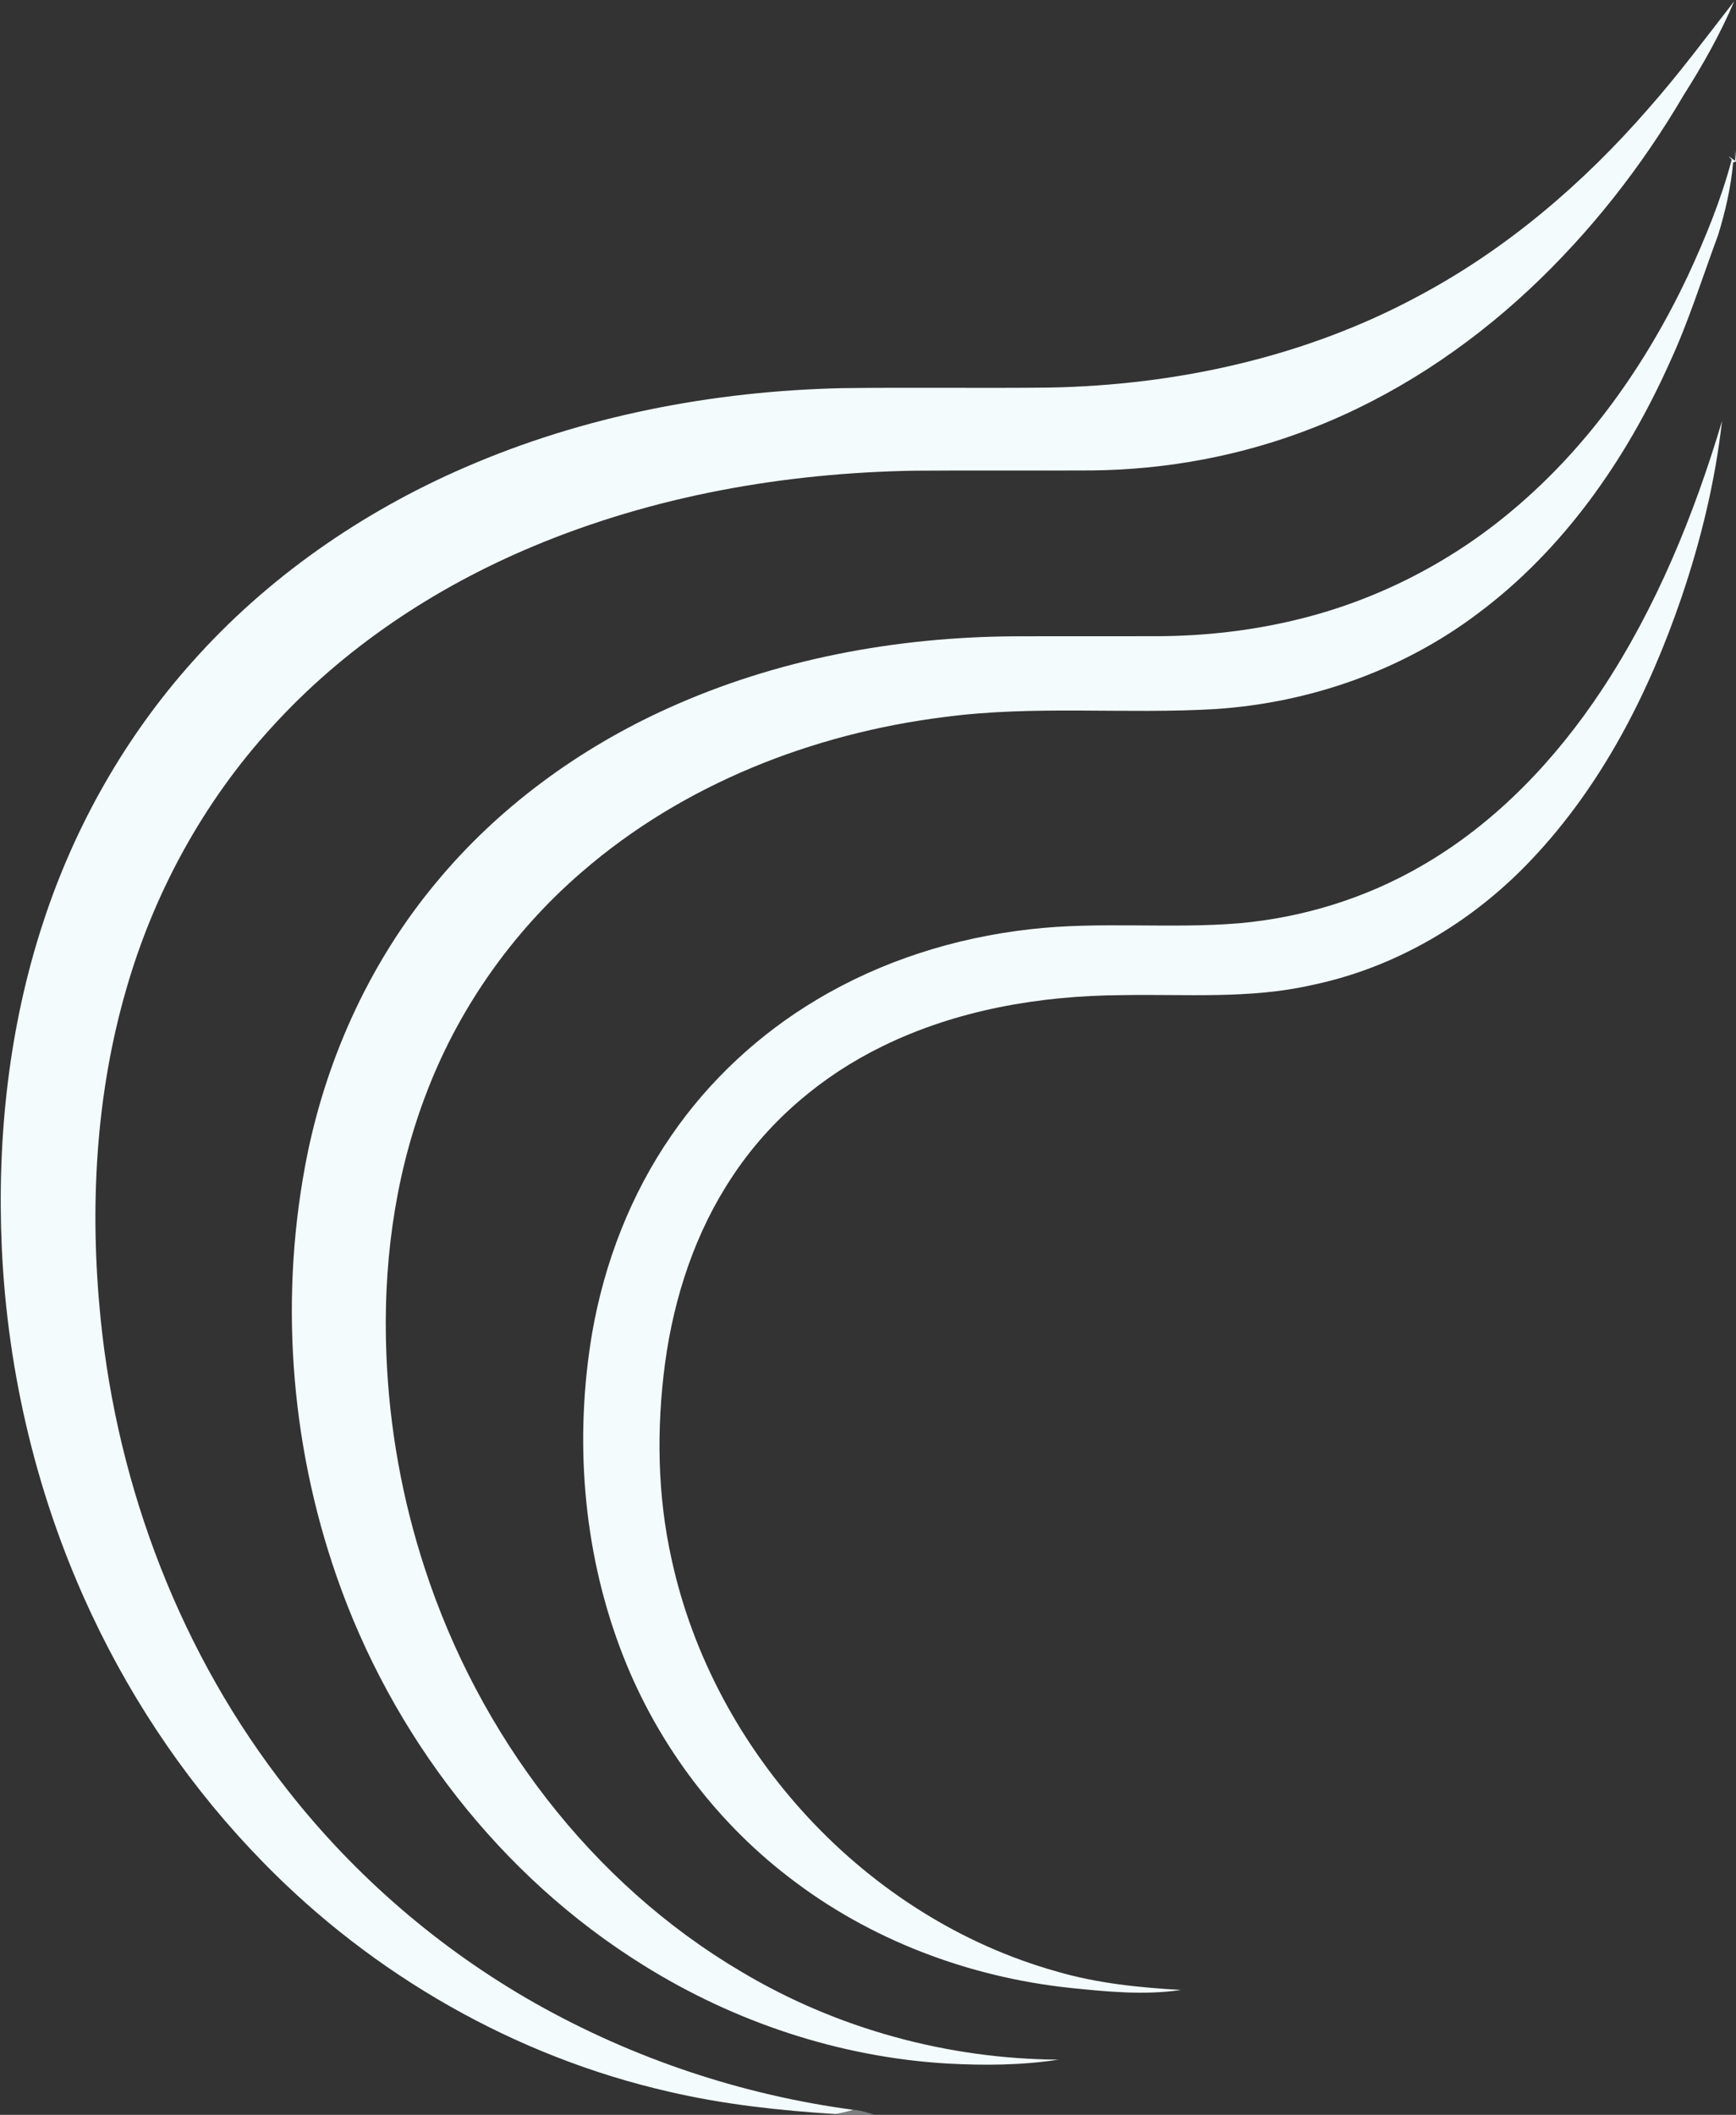
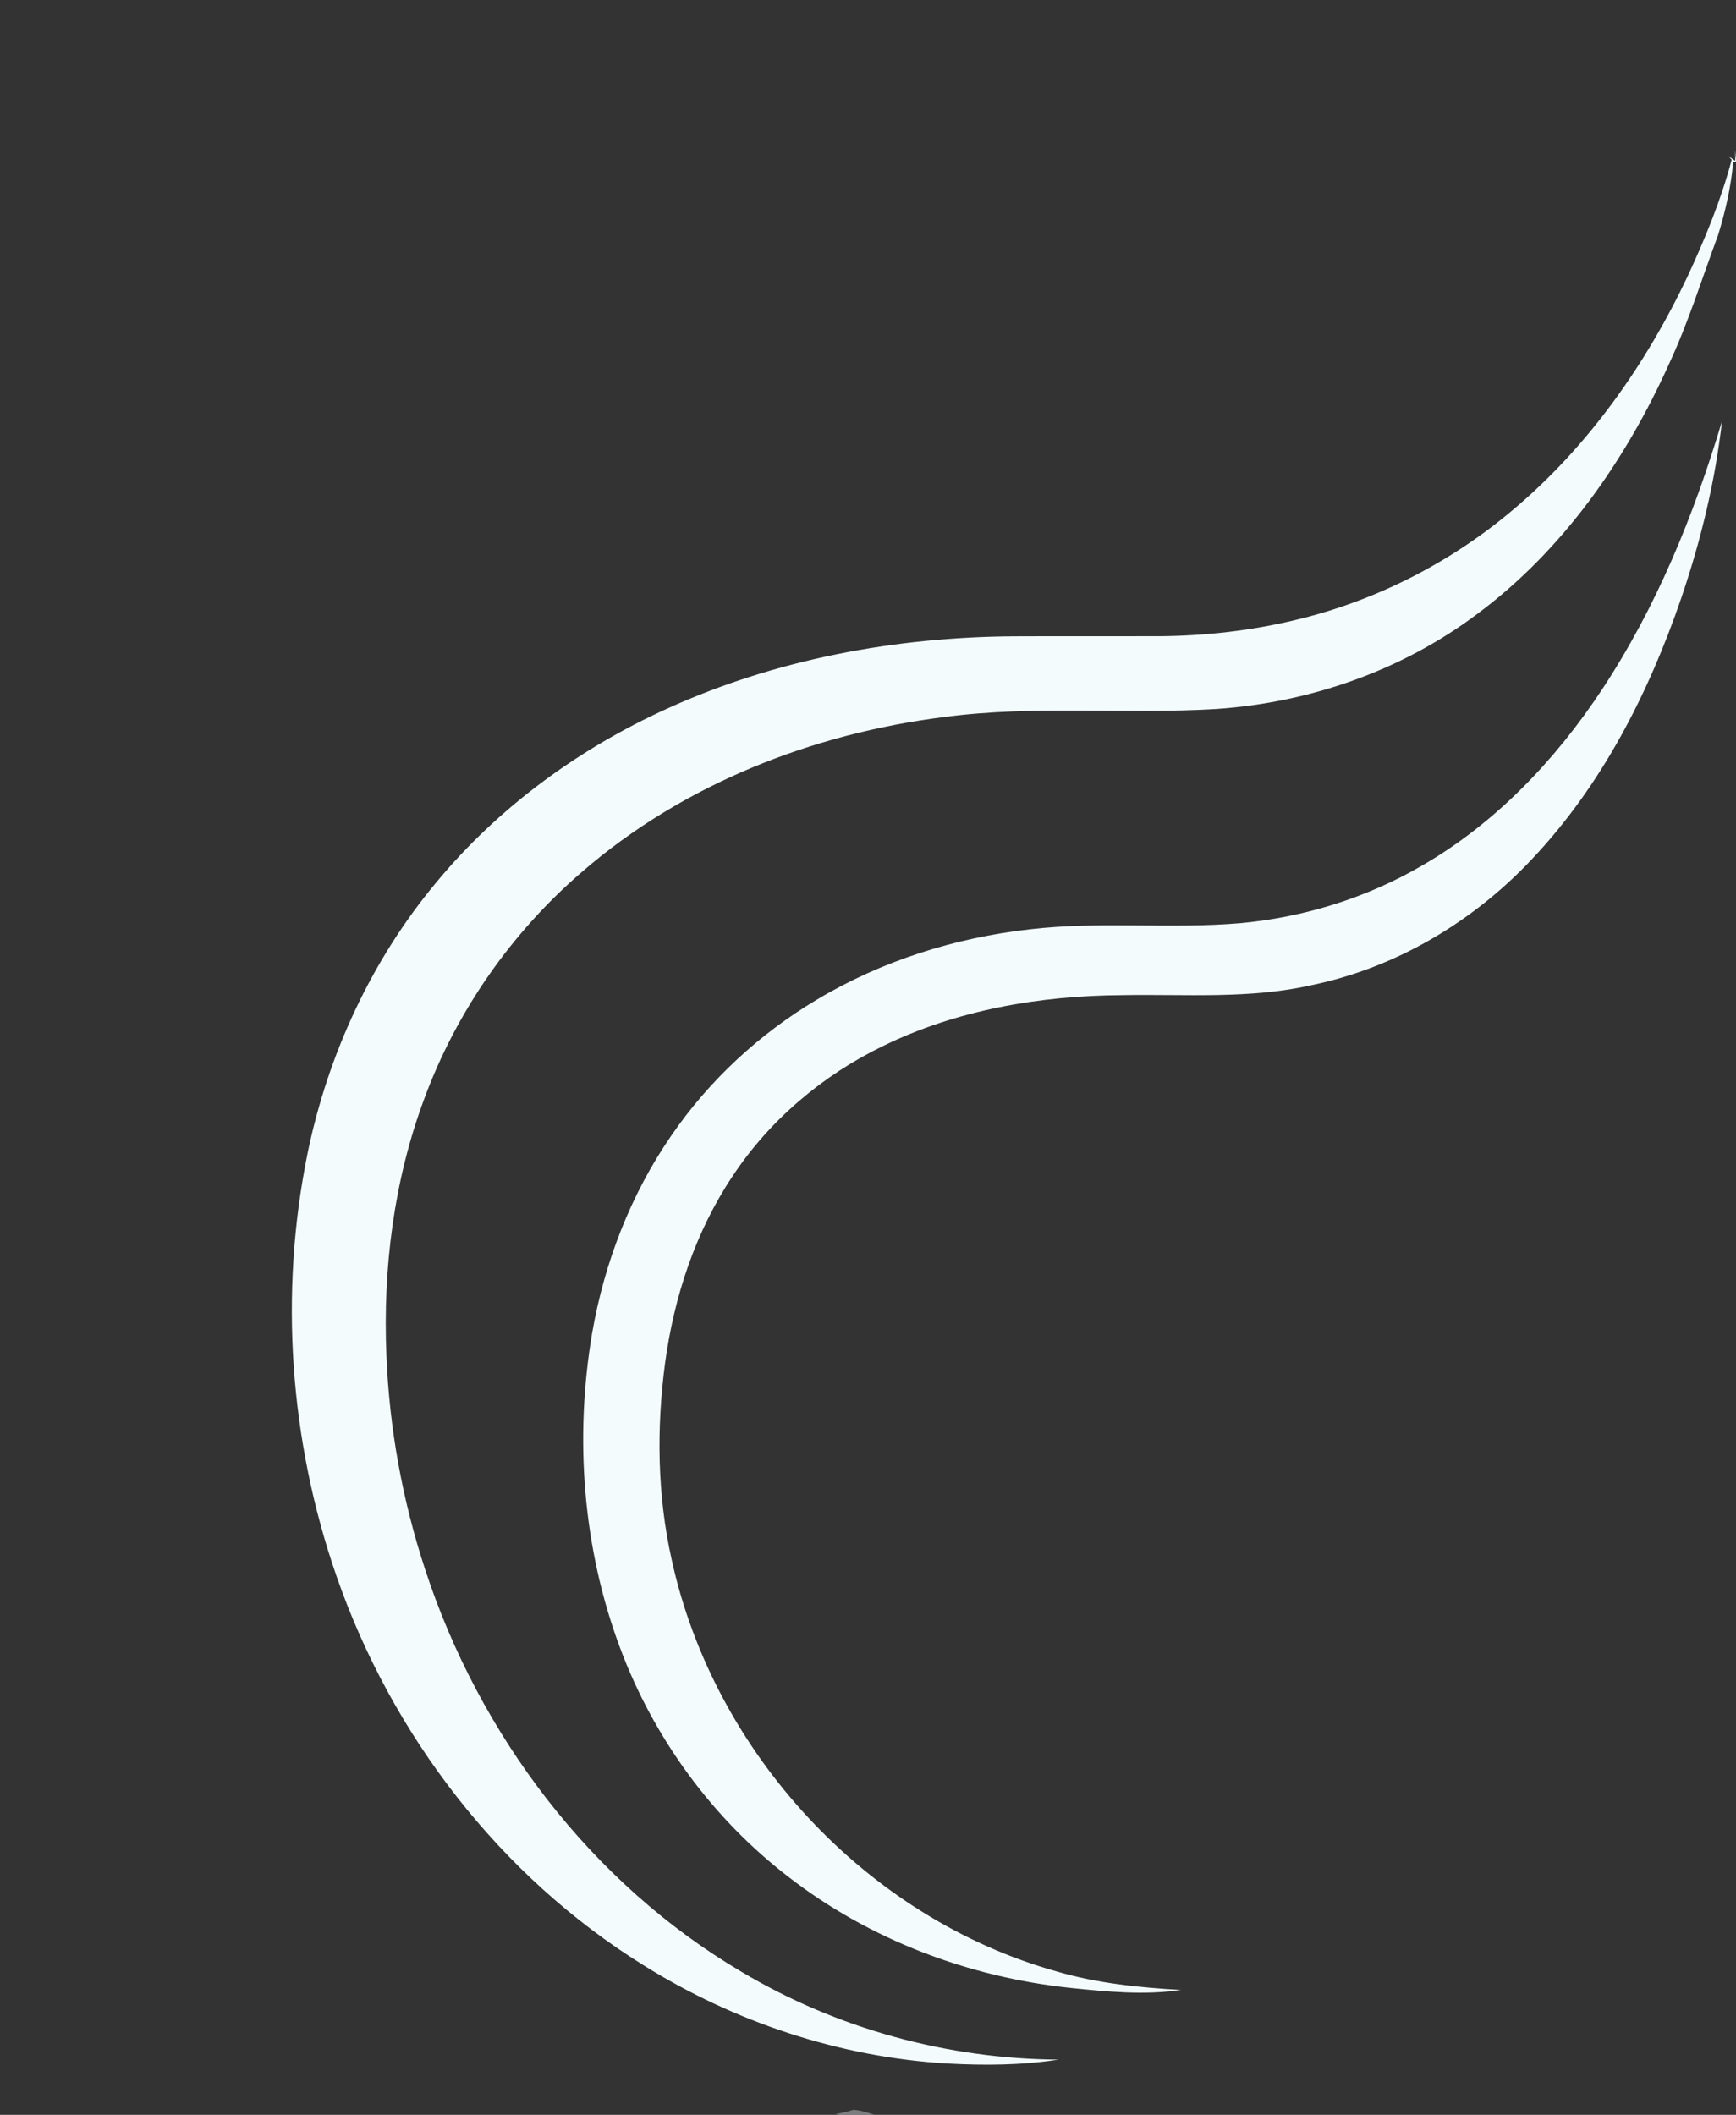
<svg xmlns="http://www.w3.org/2000/svg" width="647pt" height="788pt" viewBox="0 0 647 788" version="1.1">
  <rect x="0" y="0" width="647" height="788" fill="#333333" stroke="none" />
  <g id="#f3fbfdff">
-     <path fill="#f3fbfd" opacity="1.00" d=" M 614.38 40.43 C 625.68 27.65 635.86 13.93 646.33 0.47 C 641.14 12.67 634.60 24.25 627.50 35.43 C 611.85 62.14 592.53 86.75 569.90 107.90 C 546.35 129.88 518.95 147.95 488.86 159.62 C 462.83 169.78 434.92 175.00 406.99 175.28 C 385.00 175.40 363.00 175.20 341.01 175.38 C 292.37 176.17 243.50 184.76 198.53 203.64 C 161.87 218.99 127.94 241.54 101.18 271.07 C 75.94 298.70 57.51 332.35 47.15 368.27 C 35.57 408.00 33.37 450.04 37.47 491.08 C 43.83 554.61 67.55 616.66 107.15 666.94 C 132.37 699.12 163.94 726.31 199.53 746.44 C 236.02 767.05 276.53 780.58 318.06 786.12 C 315.89 786.82 313.67 787.30 311.44 787.70 C 290.61 786.37 269.76 784.13 249.40 779.38 C 192.08 766.34 139.09 735.94 98.10 693.92 C 71.80 667.10 50.23 635.71 34.25 601.74 C 14.08 558.98 2.82 512.14 0.67 464.94 C -1.17 423.94 3.30 382.39 16.21 343.32 C 27.87 307.75 46.71 274.50 71.69 246.59 C 99.52 215.29 134.71 190.88 173.06 174.25 C 217.40 154.94 265.75 145.69 313.99 144.62 C 339.65 144.30 365.32 144.69 390.98 144.41 C 438.77 143.54 486.85 132.95 529.05 110.10 C 561.68 92.68 590.18 68.27 614.38 40.43 Z" />
    <path fill="#f3fbfd" opacity="1.00" d=" M 646.67 55.90 L 647.00 59.39 L 647.00 60.17 C 646.73 60.26 646.20 60.44 645.93 60.53 C 645.12 69.72 643.04 78.79 640.33 87.59 C 634.40 103.53 629.37 119.83 622.19 135.29 C 606.00 171.32 582.61 204.94 550.65 228.69 C 522.64 249.79 488.26 261.79 453.36 264.17 C 419.61 266.21 385.62 262.69 352.00 267.16 C 302.84 273.32 254.57 292.22 216.90 324.86 C 190.65 347.45 170.21 376.71 158.20 409.20 C 146.79 439.70 142.66 472.60 144.02 505.04 C 145.10 532.01 149.93 558.83 158.35 584.48 C 178.49 646.25 220.16 701.60 276.43 734.74 C 311.96 755.92 353.15 767.16 394.48 767.42 C 380.76 769.55 366.80 769.62 352.96 768.87 C 312.92 766.49 273.74 753.44 239.77 732.22 C 186.40 699.07 146.02 646.55 125.46 587.38 C 107.90 536.97 103.99 481.76 114.69 429.44 C 122.33 392.66 138.56 357.54 162.69 328.67 C 185.85 300.72 215.90 278.83 248.91 263.92 C 289.27 245.62 333.75 237.37 377.94 237.09 C 395.96 237.01 413.97 237.10 431.99 237.05 C 449.15 236.93 466.32 235.00 483.01 230.96 C 512.73 223.86 540.67 209.61 563.98 189.87 C 591.99 166.32 613.48 135.74 629.05 102.79 C 635.53 88.80 641.44 74.44 645.40 59.51 L 644.21 58.20 C 644.84 58.64 646.09 59.51 646.72 59.94 C 646.71 58.93 646.68 56.91 646.67 55.90 Z" />
    <path fill="#f3fbfd" opacity="1.00" d=" M 597.04 256.97 C 617.29 226.32 631.31 191.98 641.79 156.89 C 639.24 179.38 633.88 201.51 626.57 222.92 C 614.46 258.34 596.95 292.60 571.07 319.98 C 549.18 343.34 520.43 360.50 488.98 367.02 C 465.69 372.35 441.69 370.34 418.02 370.79 C 387.49 370.99 356.51 376.30 328.93 389.82 C 306.51 400.72 286.81 417.39 273.04 438.23 C 259.16 458.98 251.20 483.27 247.87 507.90 C 244.64 532.24 244.96 557.19 250.35 581.20 C 266.05 653.04 322.87 714.73 393.90 734.59 C 408.95 739.00 424.61 740.57 440.21 741.46 C 426.49 743.48 412.63 742.11 398.94 740.70 C 361.01 736.70 323.93 722.71 293.74 699.23 C 265.45 677.45 243.63 647.54 231.14 614.12 C 217.15 576.84 214.07 535.77 220.70 496.61 C 225.27 470.41 235.07 445.01 250.22 423.09 C 264.33 402.53 283.03 385.20 304.44 372.46 C 328.57 358.03 355.95 349.39 383.83 346.25 C 409.76 343.22 435.94 346.16 461.91 344.00 C 485.76 341.86 509.17 334.61 529.89 322.57 C 557.33 306.76 579.67 283.24 597.04 256.97 Z" />
  </g>
  <g id="#a1a6a7a9">
-     <path fill="#a1a6a7" opacity="0.66" d=" M 318.06 786.12 C 320.77 786.31 323.39 787.12 325.95 788.00 L 312.98 788.00 L 311.44 787.70 C 313.67 787.30 315.89 786.82 318.06 786.12 Z" />
+     <path fill="#a1a6a7" opacity="0.66" d=" M 318.06 786.12 C 320.77 786.31 323.39 787.12 325.95 788.00 L 312.98 788.00 L 311.44 787.70 C 313.67 787.30 315.89 786.82 318.06 786.12 " />
  </g>
</svg>